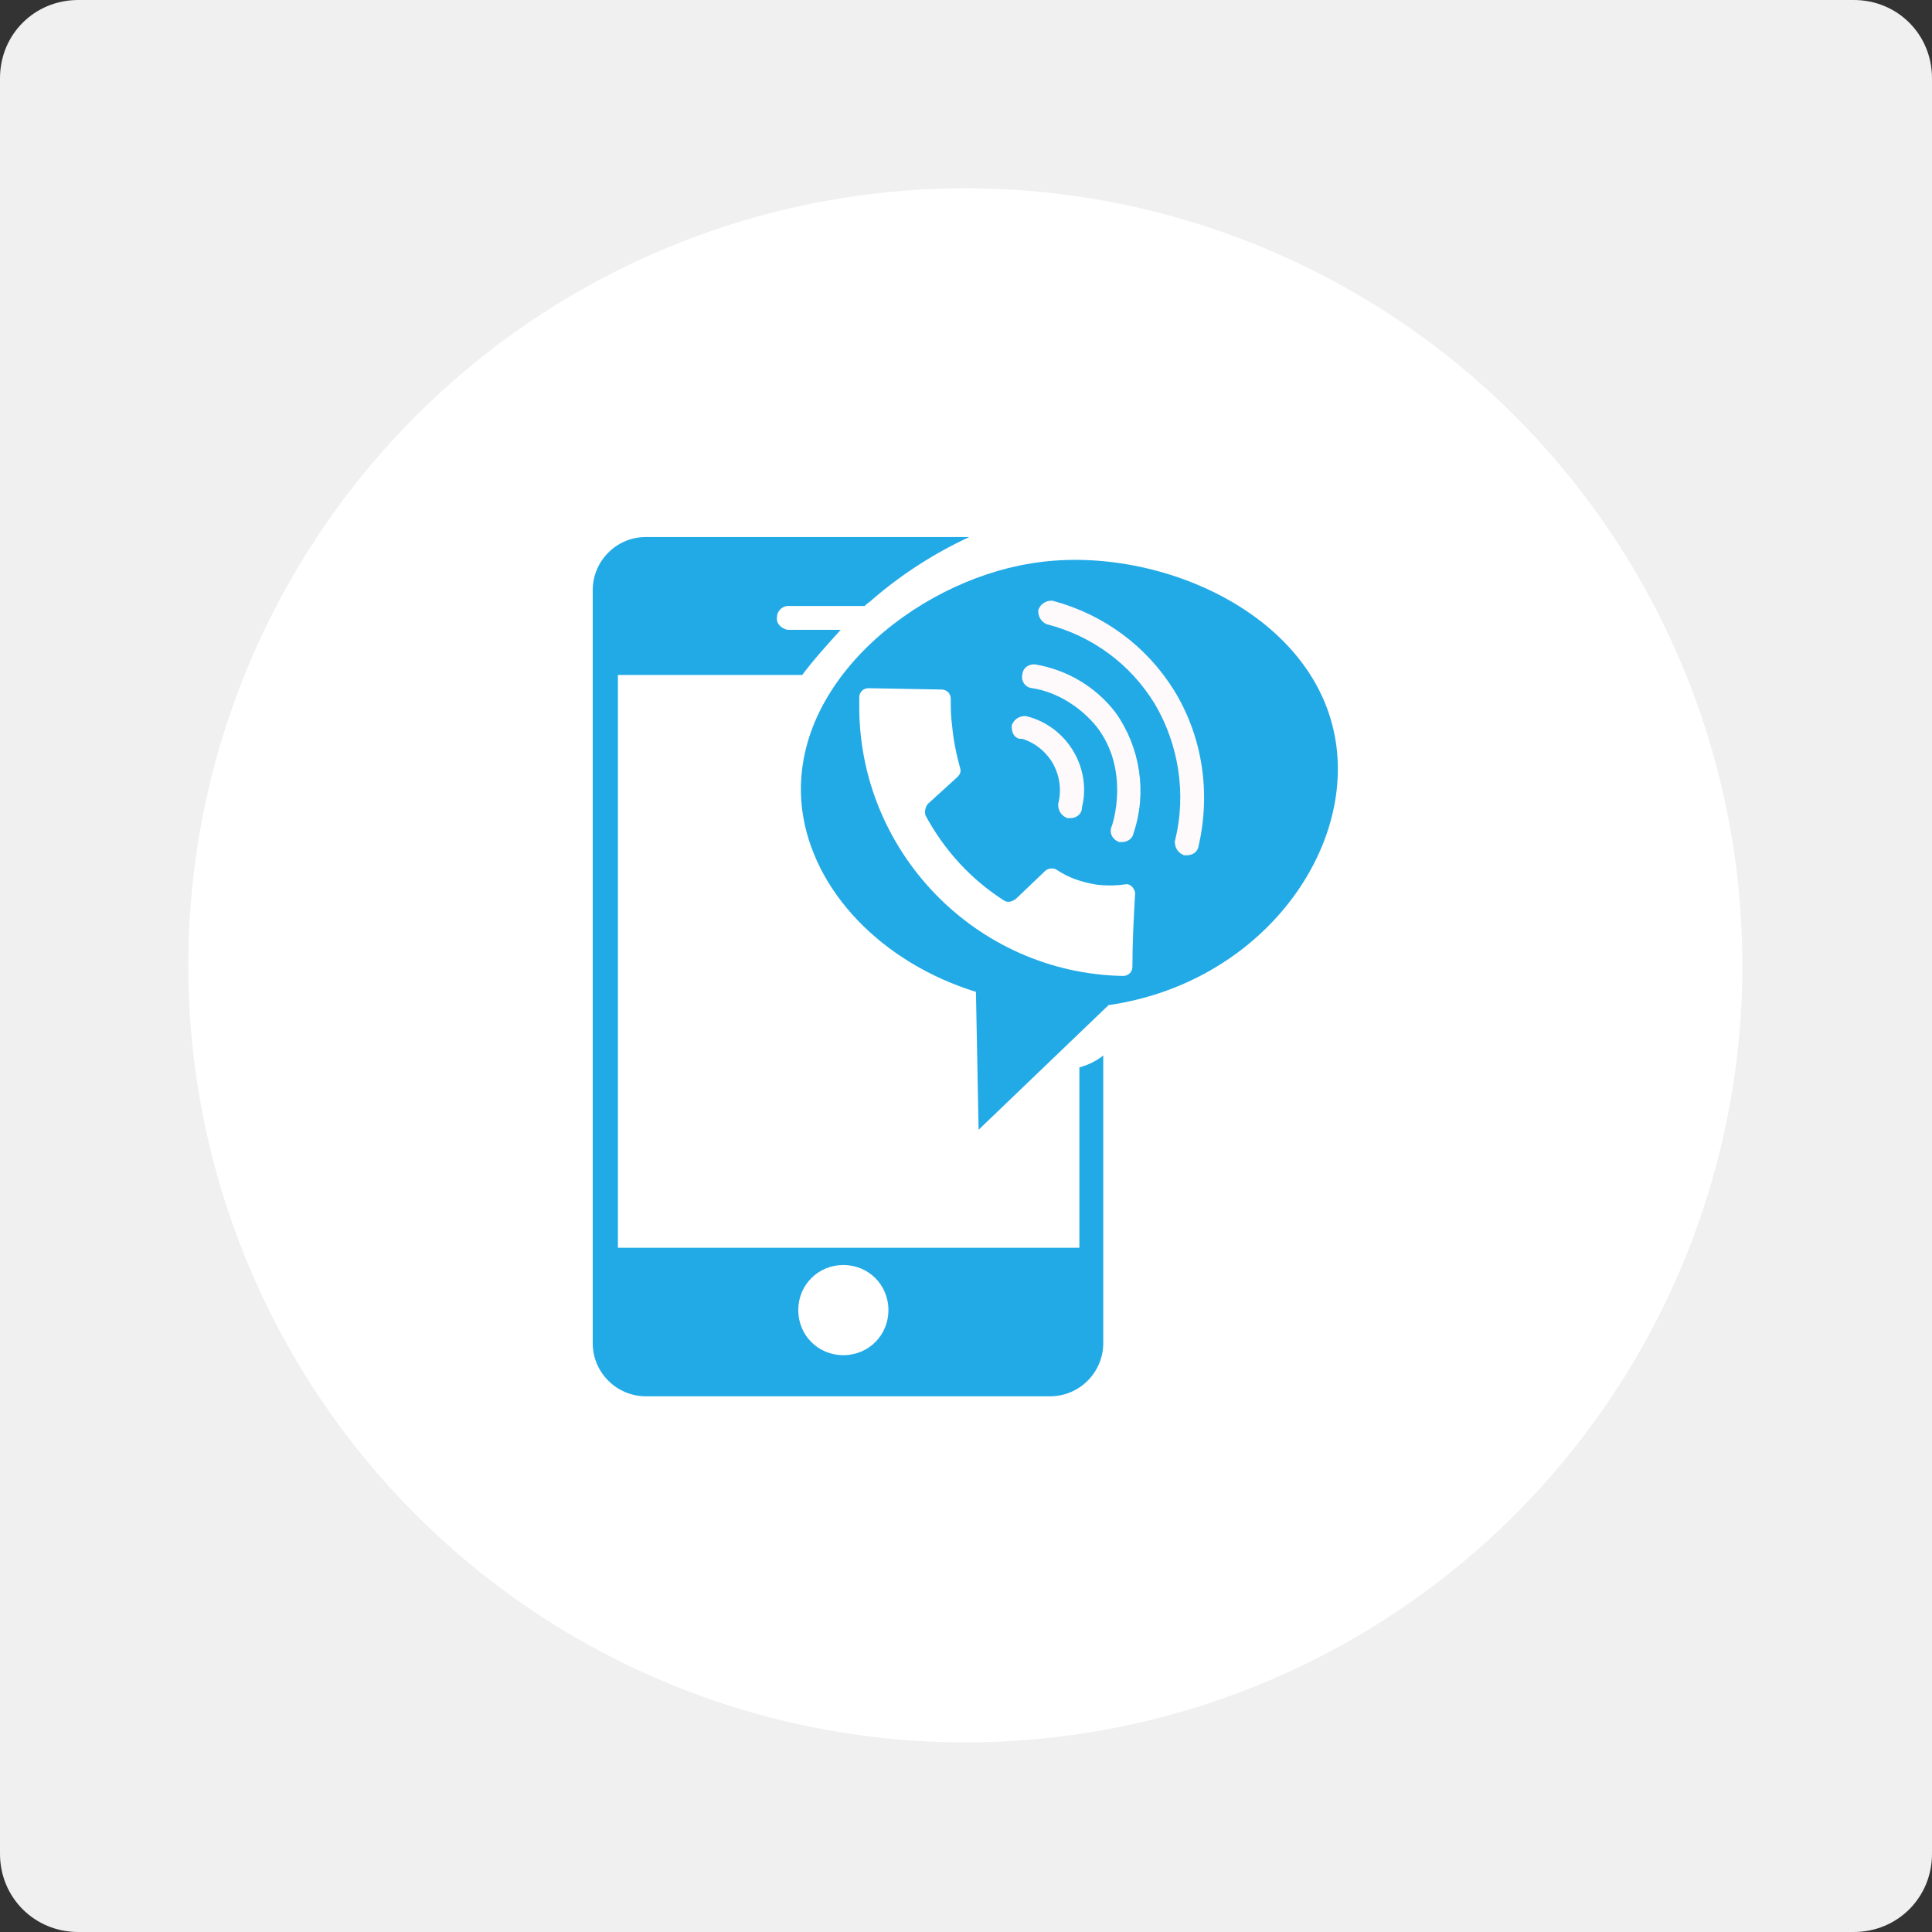
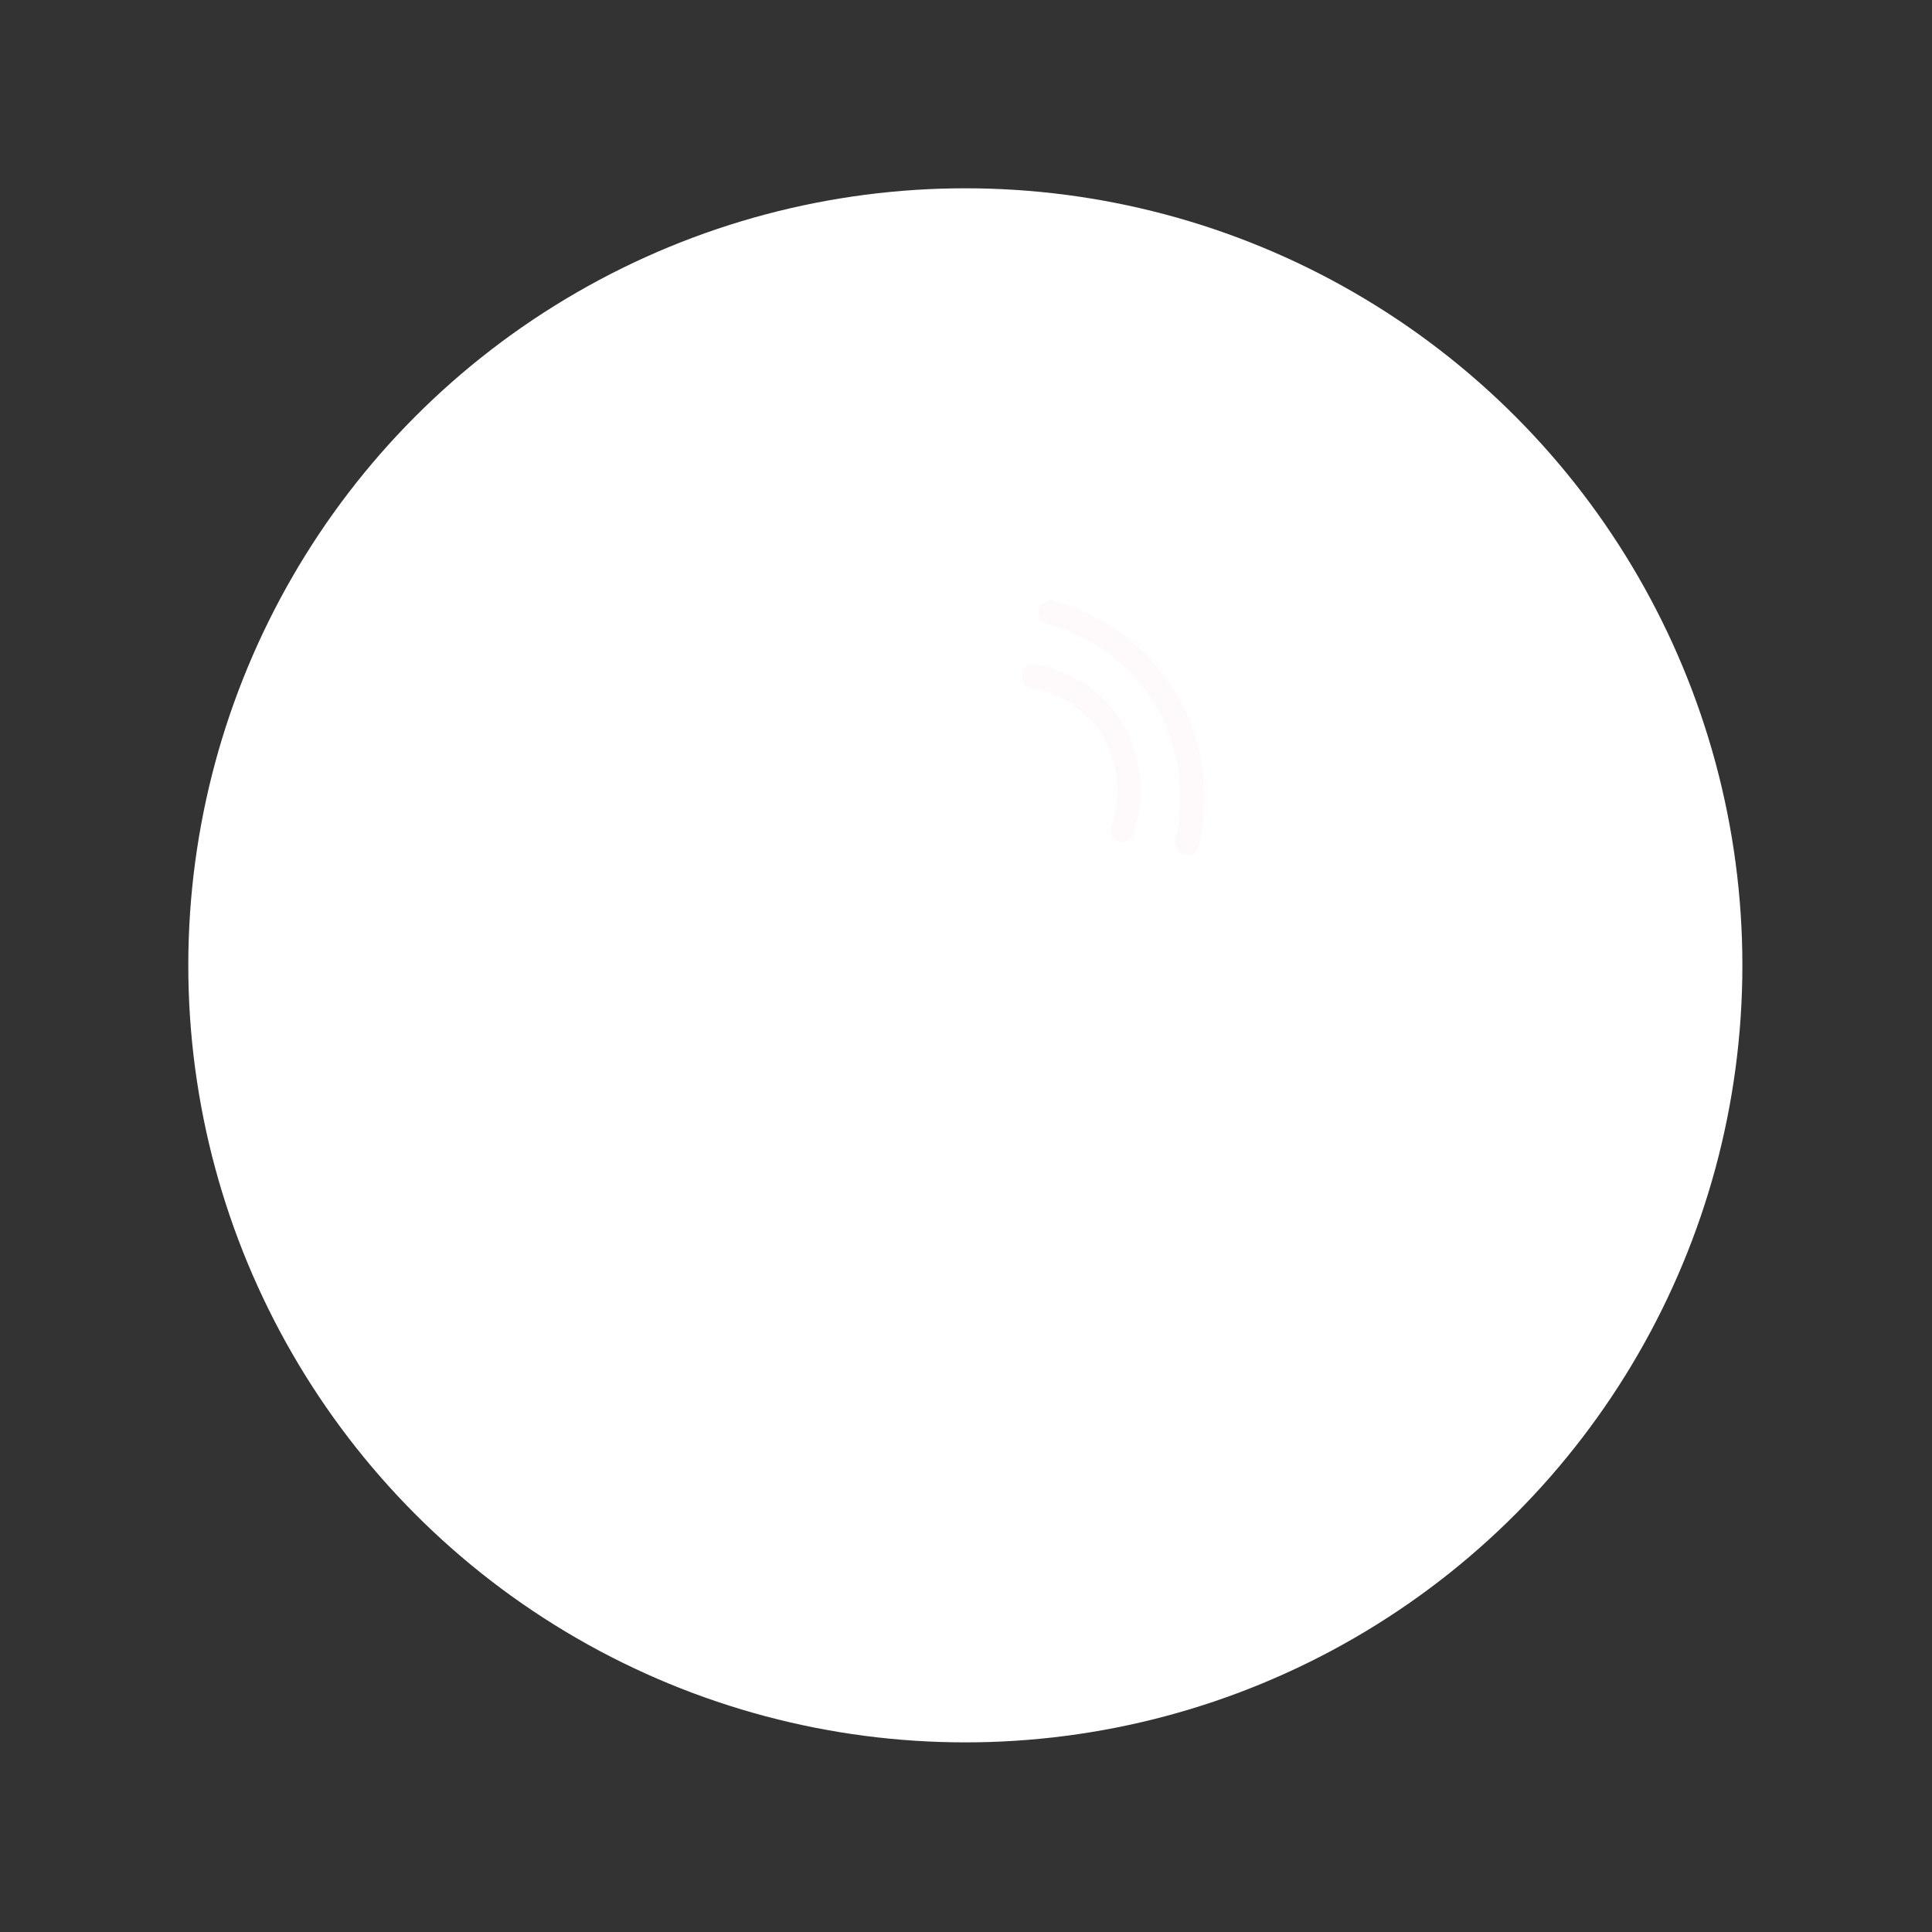
<svg xmlns="http://www.w3.org/2000/svg" version="1.1" id="Layer_1" x="0px" y="0px" viewBox="0 0 145.7 145.7" style="enable-background:new 0 0 145.7 145.7;" xml:space="preserve">
  <rect x="0" y="0" width="145.7" height="145.7" fill="#333333" stroke="none" />
  <style type="text/css">
	.st0{fill:#F0F0F0;}
	.st1{fill:#FFFFFF;}
	.st2{fill:#22AAE7;}
	.st3{fill:#FFFFFF;stroke:#FEFAFC;stroke-miterlimit:10;}
</style>
  <g>
-     <path class="st0" d="M5.9,0h133.9c3.3,0,5.9,2.6,5.9,5.9v133.9c0,3.3-2.6,5.9-5.9,5.9H5.9c-3.3,0-5.9-2.6-5.9-5.9V5.9   C0,2.6,2.6,0,5.9,0z" />
    <circle class="st1" cx="72.8" cy="72.8" r="58.6" />
-     <path class="st2" d="M81.4,80.5v13.6H46.6V50.9h13.9c0.9-1.2,1.9-2.3,2.9-3.4h-4c-0.5-0.1-0.9-0.5-0.8-1c0-0.4,0.4-0.8,0.8-0.8H65   c0.1,0,0.2,0,0.2,0c0.2-0.2,0.4-0.3,0.6-0.5c2.2-1.9,4.7-3.5,7.3-4.7H48.7c-2.2,0-4,1.8-4,4v56.8c0,2.2,1.8,4,4,4h30.5   c2.2,0,4-1.8,4-4V79.6C82.7,80,82.1,80.3,81.4,80.5z M63.6,102.2c-1.9,0-3.4-1.5-3.4-3.4c0-1.9,1.5-3.4,3.4-3.4   c1.9,0,3.4,1.5,3.4,3.4c0,0,0,0,0,0C67,100.7,65.5,102.2,63.6,102.2z" />
-     <path class="st2" d="M100.8,56.4c-1.2-10.1-13.7-15.5-23.1-13.9c-8.7,1.4-18.4,9.2-17.2,18.6c0.8,6.1,6,11.5,13.1,13.7l0.2,10.4   l9.8-9.4C94.7,74.2,101.8,64.8,100.8,56.4z" />
    <path class="st3" d="M78,50.6c2.3,0.4,4.3,1.6,5.7,3.4c1.8,2.5,2.3,5.8,1.3,8.7c0,0.2-0.2,0.3-0.4,0.3c0,0-0.1,0-0.1,0   c-0.2-0.1-0.3-0.3-0.2-0.5c0,0,0,0,0,0c0.1-0.2,1.5-4.5-1.2-8c-1.3-1.6-3.2-2.8-5.2-3.1c-0.2,0-0.4-0.2-0.3-0.5   C77.6,50.7,77.8,50.6,78,50.6L78,50.6L78,50.6z" />
-     <path class="st3" d="M76.8,54.8c0.1-0.2,0.3-0.3,0.5-0.3c0,0,0,0,0,0c2.8,0.7,4.5,3.6,3.8,6.3c0,0,0,0.1,0,0.1   c0,0.2-0.2,0.3-0.4,0.3h-0.1c-0.2-0.1-0.3-0.3-0.3-0.5c0.3-1.2,0.1-2.5-0.6-3.6c-0.6-0.9-1.5-1.6-2.6-1.9   C76.9,55.3,76.8,55.1,76.8,54.8C76.8,54.9,76.8,54.9,76.8,54.8z" />
-     <path class="st1" d="M85.4,72.9c0,0.4-0.3,0.7-0.7,0.7c-11.1-0.2-20-9.4-19.9-20.5c0-0.2,0-0.3,0-0.5c0-0.4,0.3-0.7,0.7-0.7   c0,0,0,0,0,0L71,52c0.4,0,0.7,0.3,0.7,0.7c0,0,0,0,0,0c0,0.7,0,1.3,0.1,2c0.1,1.1,0.3,2.1,0.6,3.2c0.1,0.3,0,0.5-0.2,0.7l-2.2,2   c-0.2,0.2-0.3,0.6-0.2,0.9c1.4,2.6,3.4,4.8,5.9,6.4c0.3,0.2,0.6,0.1,0.9-0.1l2.2-2.1c0.2-0.2,0.6-0.3,0.9-0.1   c0.9,0.6,1.8,0.9,2.9,1.1c0.7,0.1,1.5,0.1,2.2,0c0.4-0.1,0.7,0.2,0.8,0.6c0,0,0,0.1,0,0.1C85.5,69.2,85.4,71.1,85.4,72.9z" />
    <path class="st3" d="M89.9,63.7c0,0.2-0.2,0.3-0.4,0.3h-0.1c-0.2-0.1-0.3-0.3-0.3-0.5c0.9-3.6,0.3-7.5-1.6-10.7   c-1.9-3.1-4.9-5.3-8.4-6.2c-0.2-0.1-0.3-0.3-0.3-0.5c0.1-0.2,0.3-0.3,0.5-0.3c3.7,1,6.8,3.3,8.8,6.5C90.2,55.7,90.8,59.8,89.9,63.7   z" />
  </g>
</svg>